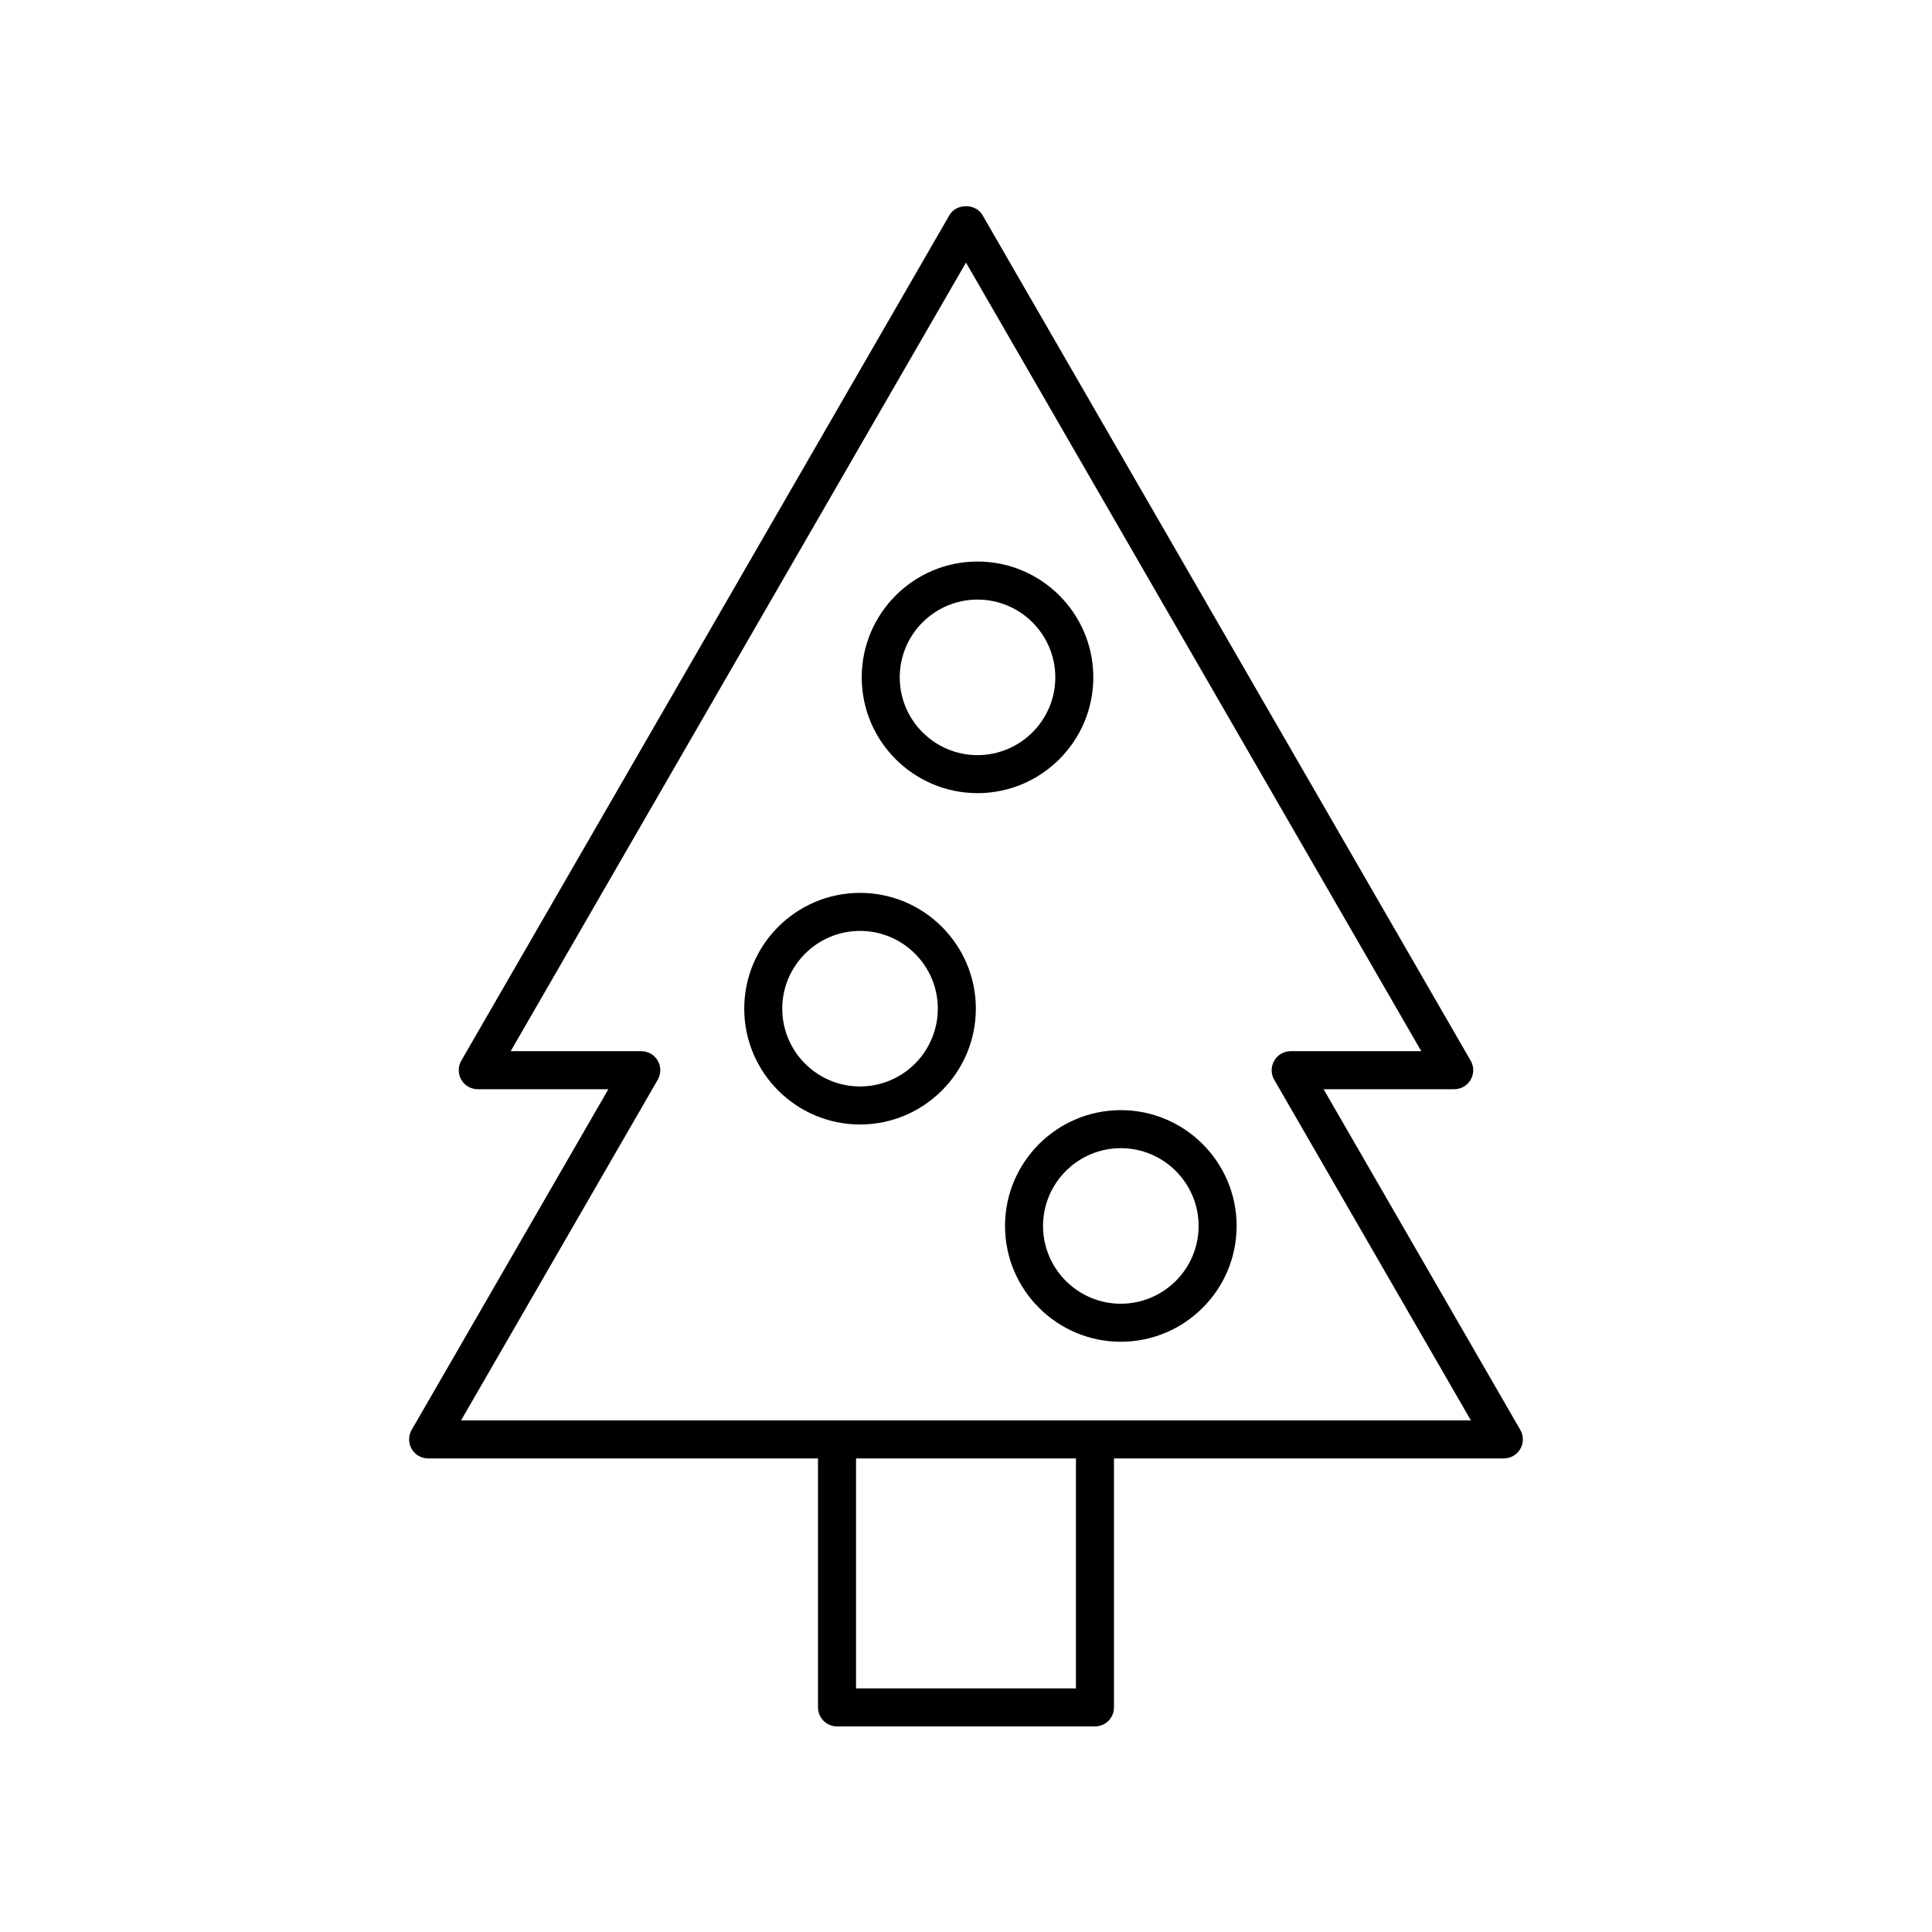
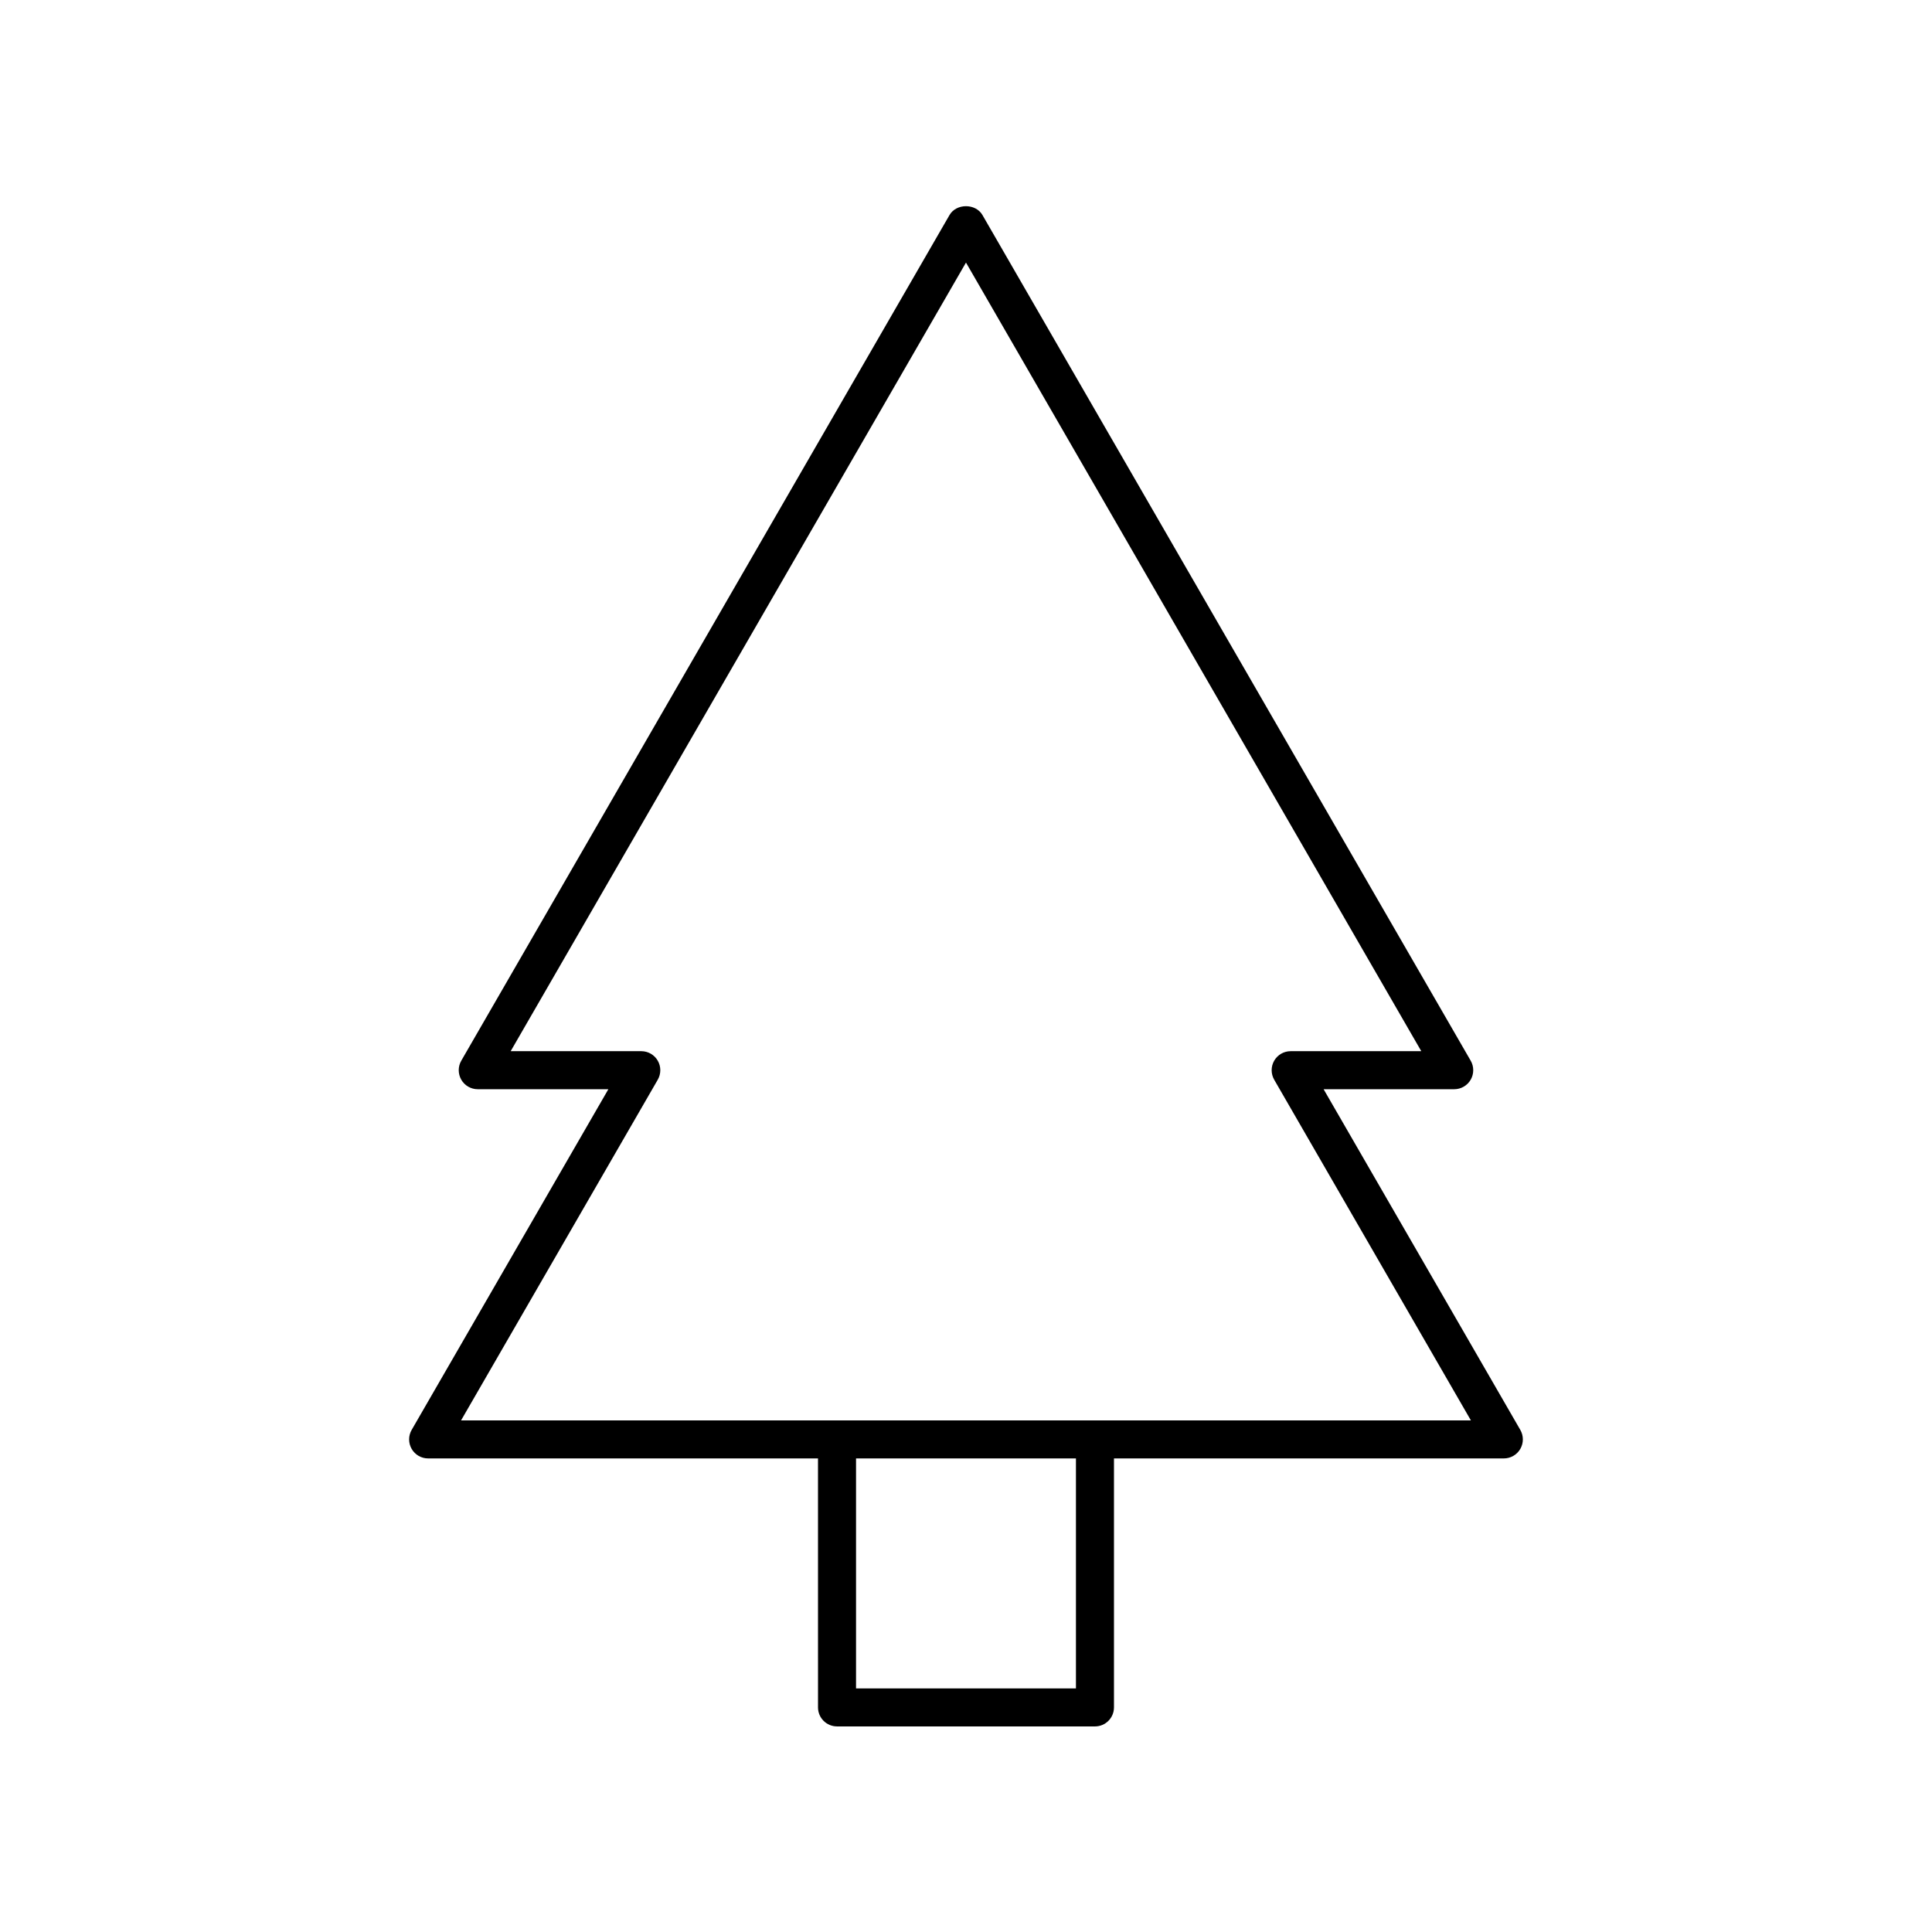
<svg xmlns="http://www.w3.org/2000/svg" fill="#000000" width="800px" height="800px" version="1.1" viewBox="144 144 512 512">
  <g>
    <path d="m365.82 601.52h68.355c2.781 0 5.039-2.254 5.039-5.039v-65.984h103.32c1.801 0 3.465-0.961 4.363-2.519 0.898-1.559 0.898-3.477 0-5.039l-52.129-90.285h34.617c1.801 0 3.465-0.961 4.363-2.519 0.898-1.559 0.898-3.477 0-5.039l-129.39-224.11c-1.801-3.121-6.926-3.121-8.727 0l-129.39 224.11c-0.898 1.559-0.898 3.477 0 5.039 0.898 1.559 2.562 2.519 4.363 2.519h34.617l-52.129 90.285c-0.898 1.559-0.898 3.477 0 5.039 0.898 1.559 2.562 2.519 4.363 2.519h103.32l0.004 65.98c0 2.785 2.254 5.039 5.035 5.039zm63.316-10.078h-58.277v-60.945h58.277zm-162.95-71.02 52.129-90.289c0.898-1.559 0.898-3.477 0-5.039-0.898-1.559-2.562-2.519-4.363-2.519h-34.617l120.66-208.99 120.66 208.99h-34.617c-1.801 0-3.465 0.961-4.363 2.519-0.898 1.559-0.898 3.477 0 5.039l52.129 90.289z" />
-     <path d="m371.92 380.62c-16.922 0-30.688 13.766-30.688 30.688 0 16.926 13.766 30.691 30.688 30.691s30.688-13.766 30.688-30.691c0-16.918-13.766-30.688-30.688-30.688zm0 51.301c-11.367 0-20.613-9.25-20.613-20.613 0-11.367 9.246-20.609 20.613-20.609s20.613 9.246 20.613 20.609c-0.004 11.367-9.25 20.613-20.613 20.613z" />
-     <path d="m433.74 323.5c0-16.922-13.766-30.688-30.688-30.688-16.922 0-30.688 13.766-30.688 30.688 0 16.926 13.766 30.691 30.688 30.691 16.922 0 30.688-13.766 30.688-30.691zm-30.688 20.617c-11.367 0-20.613-9.25-20.613-20.613 0-11.367 9.246-20.609 20.613-20.609 11.367 0 20.613 9.246 20.613 20.609s-9.25 20.613-20.613 20.613z" />
-     <path d="m441.03 438.2c-16.922 0-30.688 13.766-30.688 30.688 0 16.926 13.766 30.691 30.688 30.691s30.688-13.766 30.688-30.691c0.004-16.922-13.762-30.688-30.688-30.688zm0 51.301c-11.367 0-20.613-9.25-20.613-20.613 0-11.367 9.246-20.609 20.613-20.609 11.367 0 20.613 9.246 20.613 20.609s-9.246 20.613-20.613 20.613z" />
  </g>
</svg>